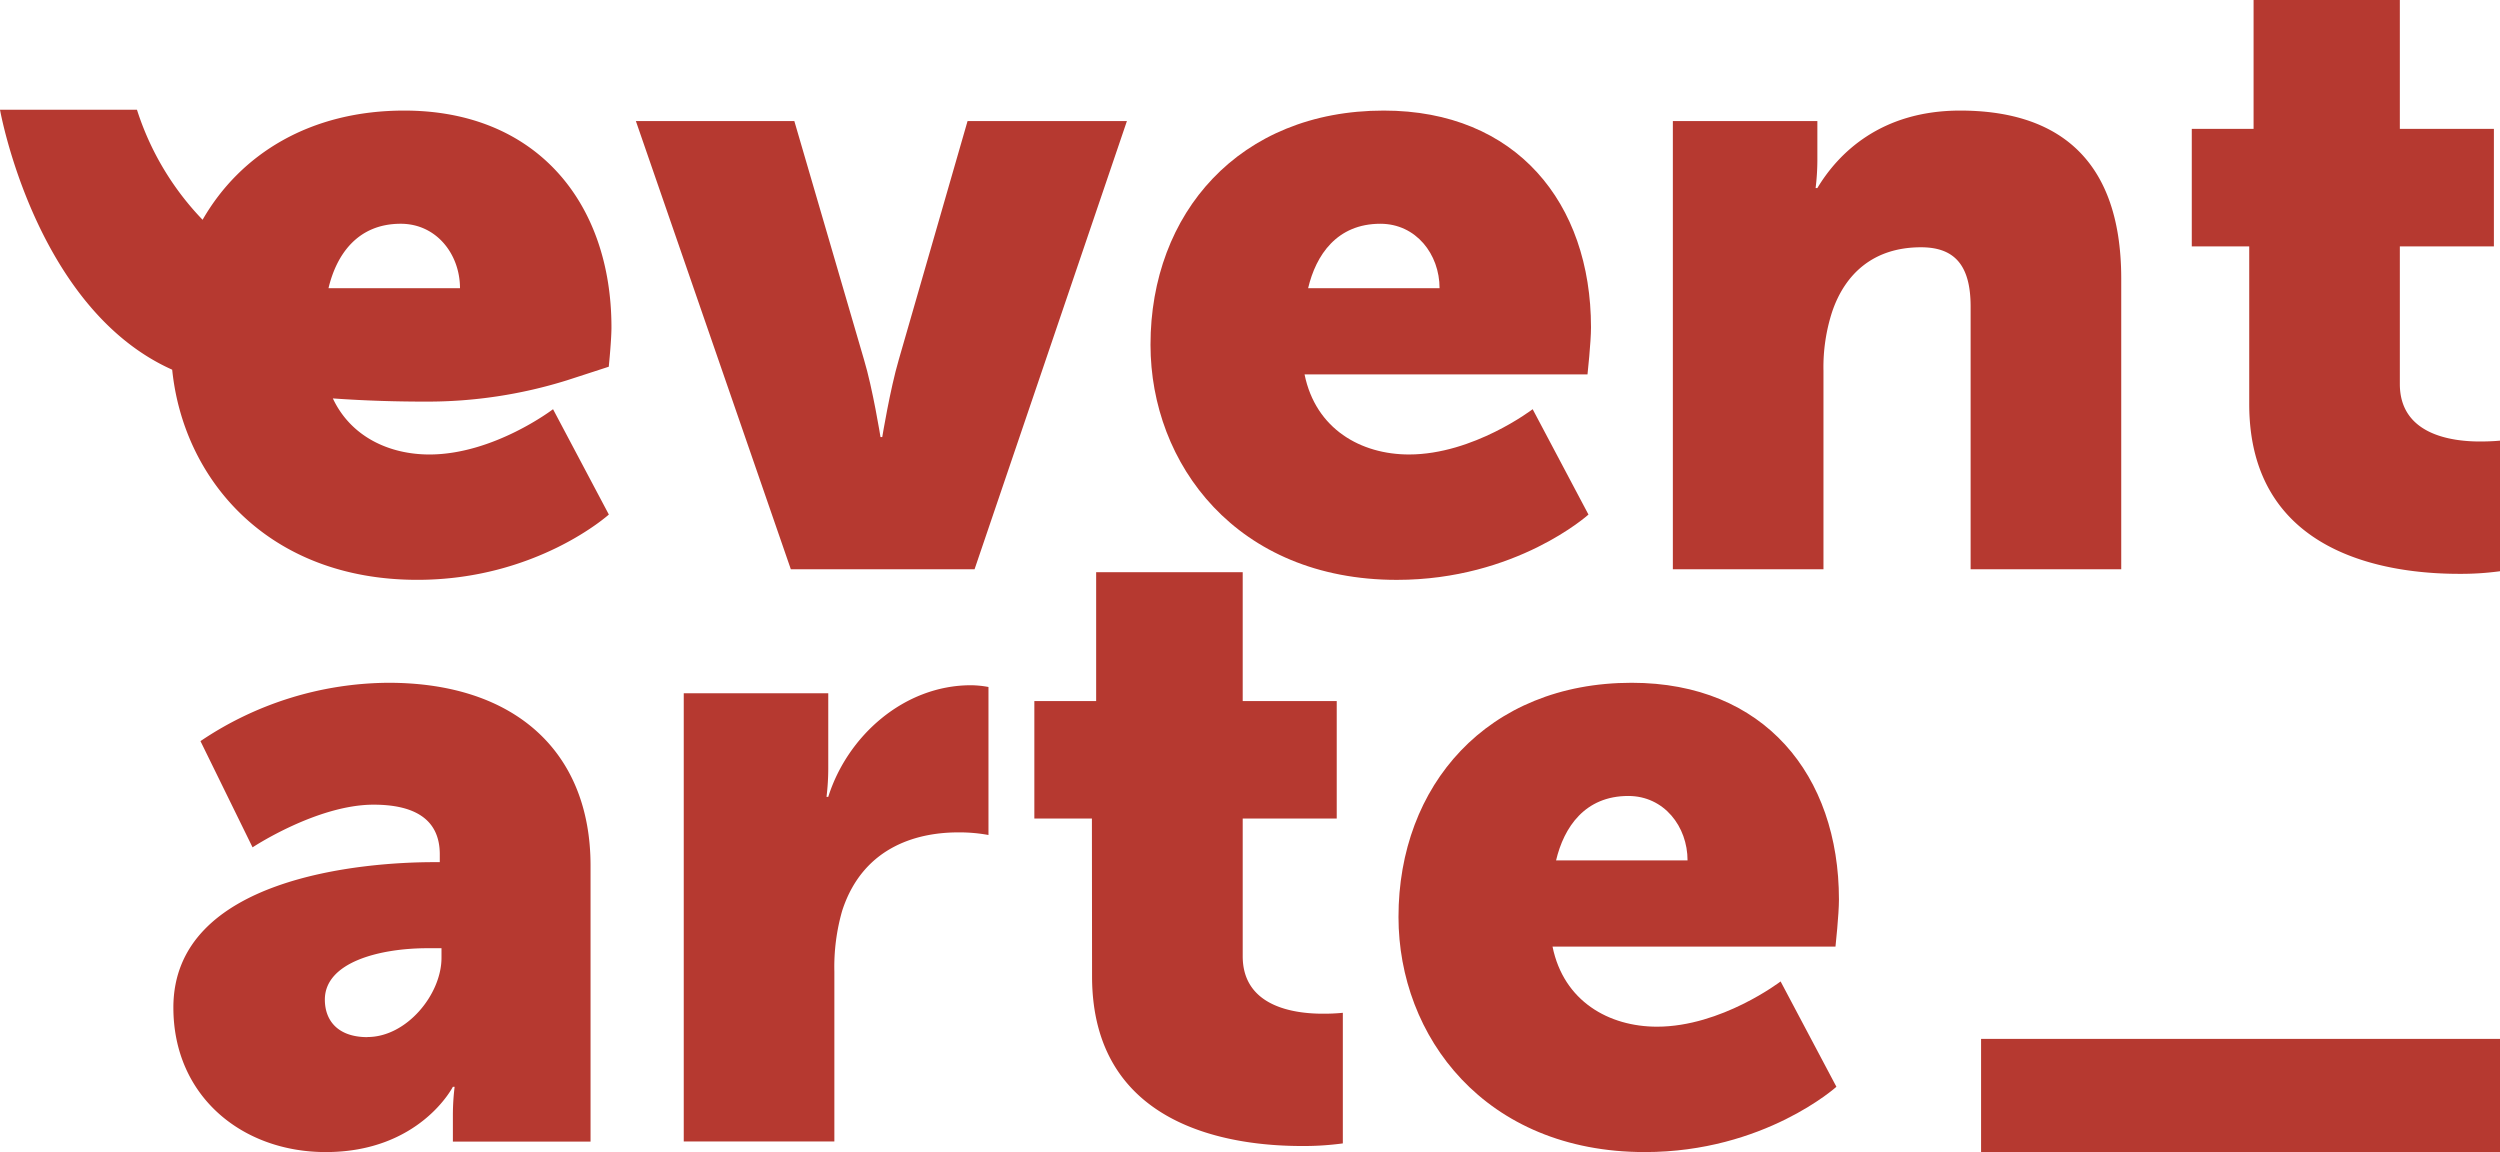
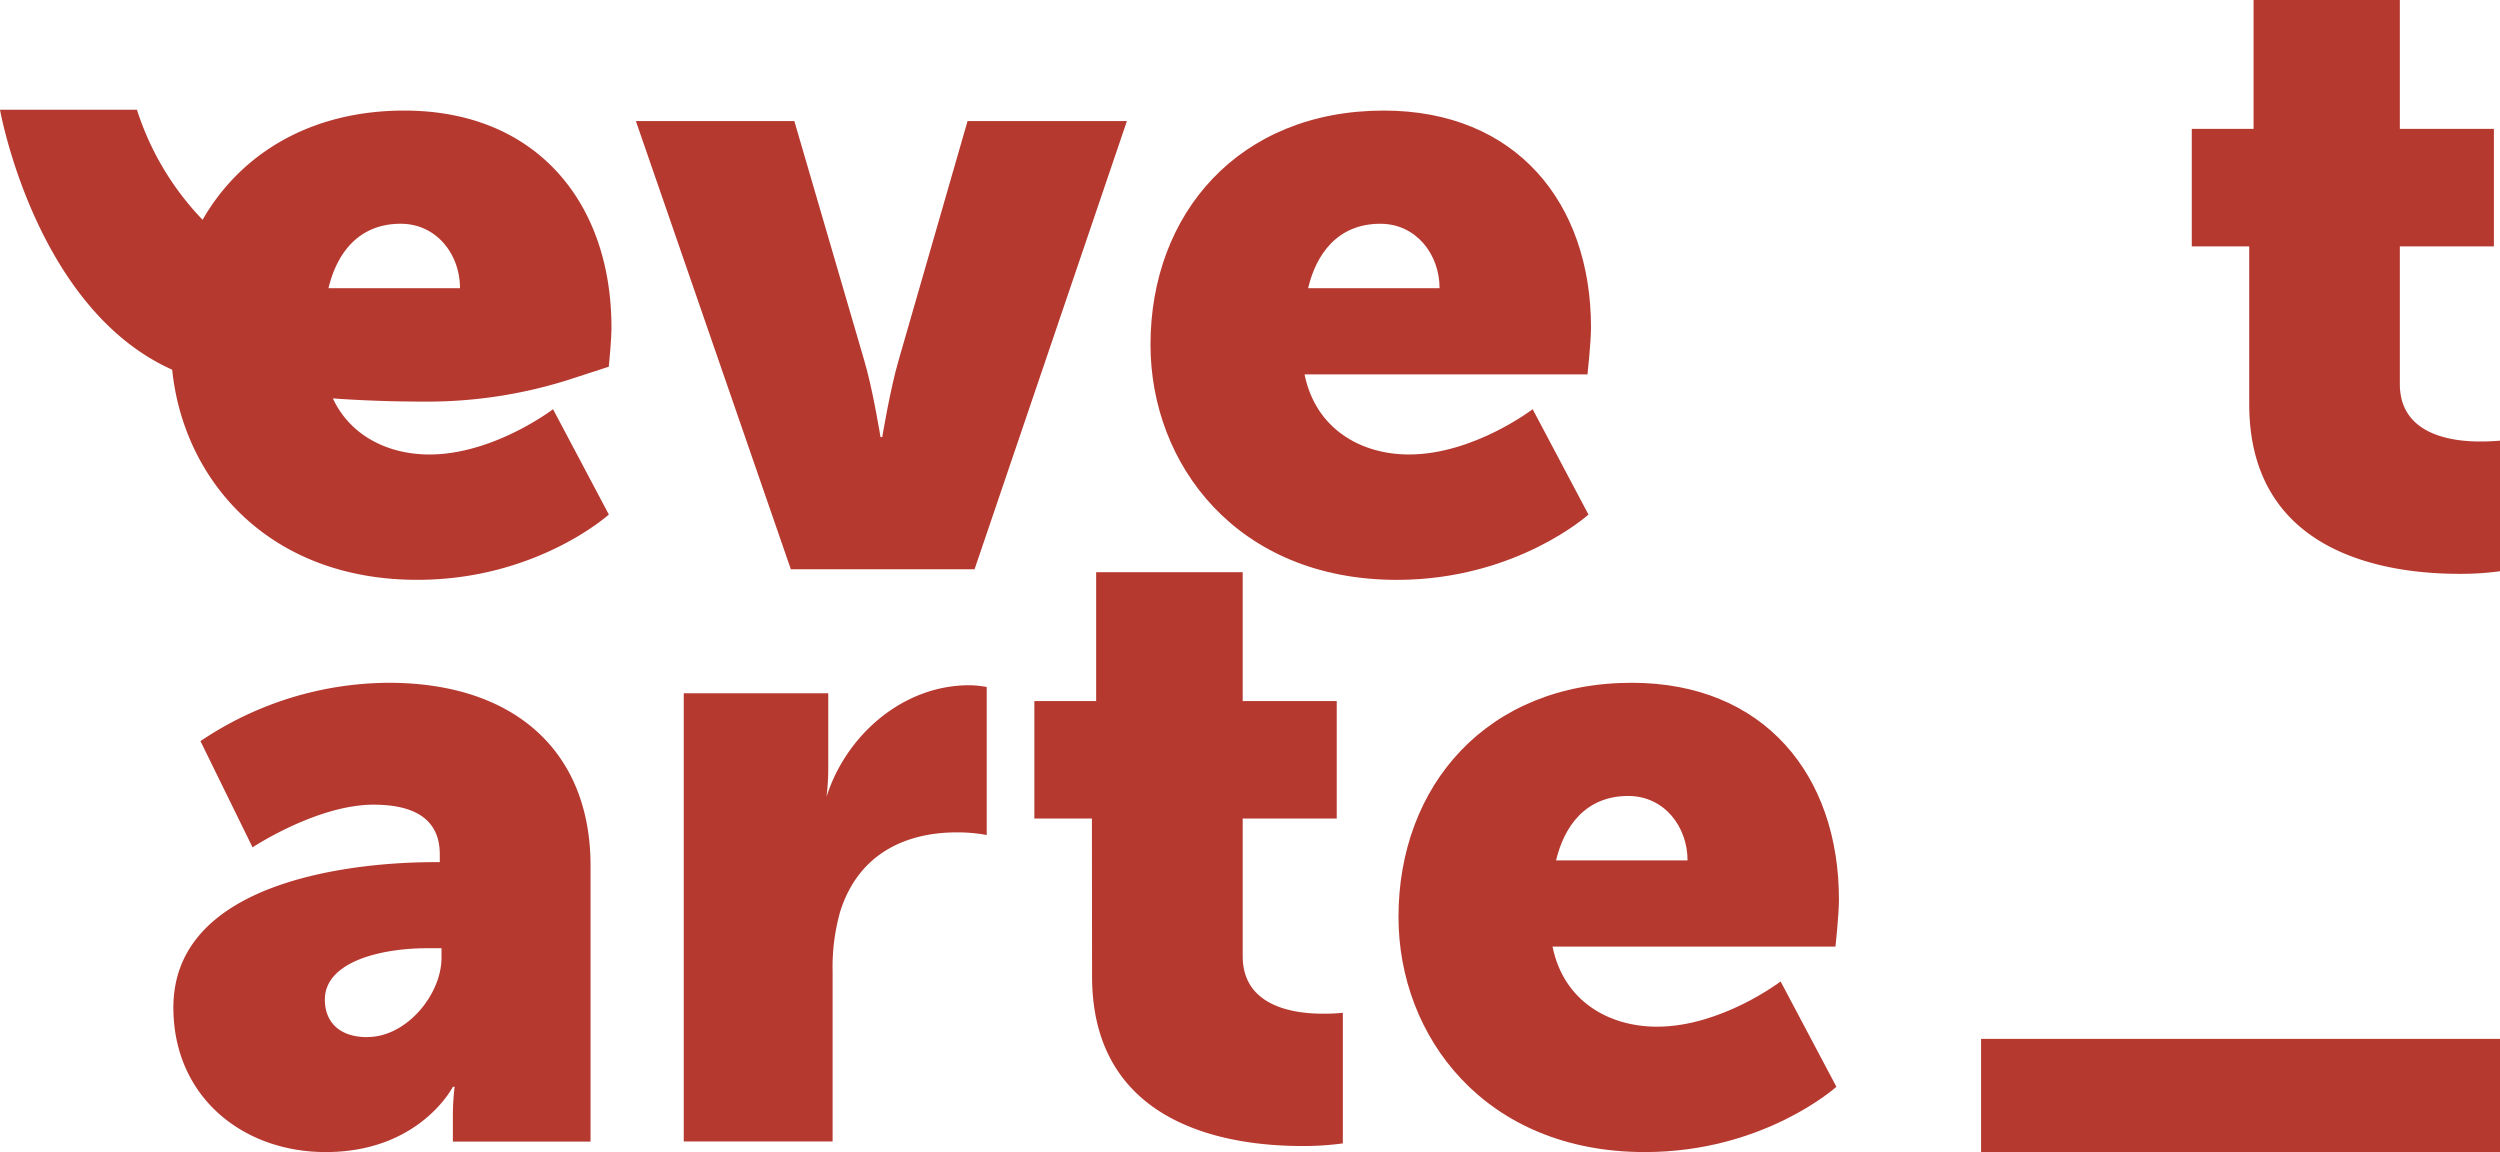
<svg xmlns="http://www.w3.org/2000/svg" viewBox="0 0 671.92 309.64">
  <defs>
    <style>.cls-1{fill:#b63930;}</style>
  </defs>
  <title>logo_reducido</title>
  <g id="Capa_2" data-name="Capa 2">
    <g id="Capa_1-2" data-name="Capa 1">
      <path class="cls-1" d="M170.9,32.53h42.59l18.72,64.11c2.34,7.73,4.44,20.83,4.44,20.83h.47s2.11-12.87,4.45-20.83l18.48-64.11h42.83L261.93,153H212.55Z" />
      <path class="cls-1" d="M371.91,29.72c35.57,0,55.7,24.8,55.7,58.27,0,4-.94,12.63-.94,12.63H350.62c3,14.75,15.21,21.53,28.08,21.53,17.32,0,33.23-12.17,33.23-12.17l15,28.32s-19.43,17.55-51.49,17.55c-43.05,0-66.22-31.13-66.22-63.18C309.2,57.33,333.07,29.72,371.91,29.72Zm15,47.74c0-9.13-6.32-17.32-15.91-17.32-11.7,0-17.32,8.42-19.42,17.32Z" />
-       <path class="cls-1" d="M449.61,32.53h38.84V43.06a63.45,63.45,0,0,1-.47,7.48h.47c5.62-9.36,17.08-20.82,38.38-20.82,24.34,0,43.29,11.23,43.29,45.16V153H529.64V82.37c0-11.23-4.45-15.91-13.34-15.91-12.64,0-20.36,7-23.87,17.31a48.39,48.39,0,0,0-2.34,15.92V153H449.61Z" />
      <path class="cls-1" d="M604.52,66.22H589.08V34.63h16.61V0H645V34.63h25.28V66.22H645v37c0,13.57,13.81,15.44,21.53,15.44,3.28,0,5.39-.23,5.39-.23v35.1a78.21,78.21,0,0,1-11,.7c-19.19,0-56.4-5.15-56.4-45.63Z" />
      <path class="cls-1" d="M116.56,231.72h1.64v-2.11c0-10.06-7.73-13.34-17.79-13.34-15.21,0-32.53,11.47-32.53,11.47l-14-28.55a91.16,91.16,0,0,1,50.55-15.68c33.93,0,54.29,18.49,54.29,49.14v74.18h-37v-7.25a63.51,63.51,0,0,1,.47-7.49h-.47s-8.9,17.55-34.17,17.55c-22.46,0-40.95-15-40.95-38.84C46.59,235.7,97.84,231.72,116.56,231.72Zm-17.79,47c10.53,0,19.89-11.46,19.89-21.29v-2.58h-3.74c-12.87,0-27.61,3.75-27.61,13.81C87.31,274.31,90.82,278.75,98.77,278.75Z" />
-       <path class="cls-1" d="M183.77,186.32h38.84v20.36a63.51,63.51,0,0,1-.47,7.49h.47c5.15-16.38,20.36-30,38.38-30a27.25,27.25,0,0,1,4.68.47v39.78a43.25,43.25,0,0,0-8.19-.7c-9.6,0-25.28,3-31.13,21.06a54.81,54.81,0,0,0-2.1,16.38v45.63H183.77Z" />
+       <path class="cls-1" d="M183.77,186.32h38.84v20.36a63.51,63.51,0,0,1-.47,7.49c5.15-16.38,20.36-30,38.38-30a27.25,27.25,0,0,1,4.68.47v39.78a43.25,43.25,0,0,0-8.19-.7c-9.6,0-25.28,3-31.13,21.06a54.81,54.81,0,0,0-2.1,16.38v45.63H183.77Z" />
      <path class="cls-1" d="M293.47,220H278V188.43h16.61V153.79H334v34.64h25.27V220H334v37c0,13.57,13.8,15.45,21.53,15.45a52.65,52.65,0,0,0,5.38-.24v35.1a78.21,78.21,0,0,1-11,.7c-19.19,0-56.4-5.14-56.4-45.63Z" />
      <path class="cls-1" d="M438.56,183.51c35.57,0,55.69,24.81,55.69,58.27,0,4-.93,12.64-.93,12.64H417.27c3,14.74,15.21,21.52,28.08,21.52,17.31,0,33.22-12.16,33.22-12.16l15,28.31s-19.42,17.55-51.48,17.55c-43.06,0-66.22-31.12-66.22-63.18C375.85,211.13,399.72,183.51,438.56,183.51Zm15,47.74c0-9.13-6.32-17.32-15.92-17.32-11.7,0-17.31,8.43-19.42,17.32Z" />
      <path class="cls-1" d="M152.36,102.22l4.93-1.6,6.33-2.06c.07-.79.17-1.77.26-2.81.23-2.65.46-5.79.46-7.77,0-33.45-20.12-58.26-55.69-58.26-25.16,0-44,11.59-54.2,29.35A75.87,75.87,0,0,1,36.81,29.49H0S9.46,82.92,46.28,99.36c3,29.55,25.82,56.48,65.88,56.48,32.06,0,51.48-17.55,51.48-17.55l-15-28.31s-15.92,12.17-33.23,12.17c-10.82,0-21.13-4.79-25.95-15.07,9.07.65,17.52.86,25.05.86A125.9,125.9,0,0,0,152.36,102.22ZM107.71,60.14c9.6,0,15.92,8.2,15.92,17.31H88.29C90.4,68.57,96,60.14,107.71,60.14Z" />
      <path class="cls-1" d="M671.92,279.22v30.42H532.45V279.22Z" />
    </g>
  </g>
</svg>